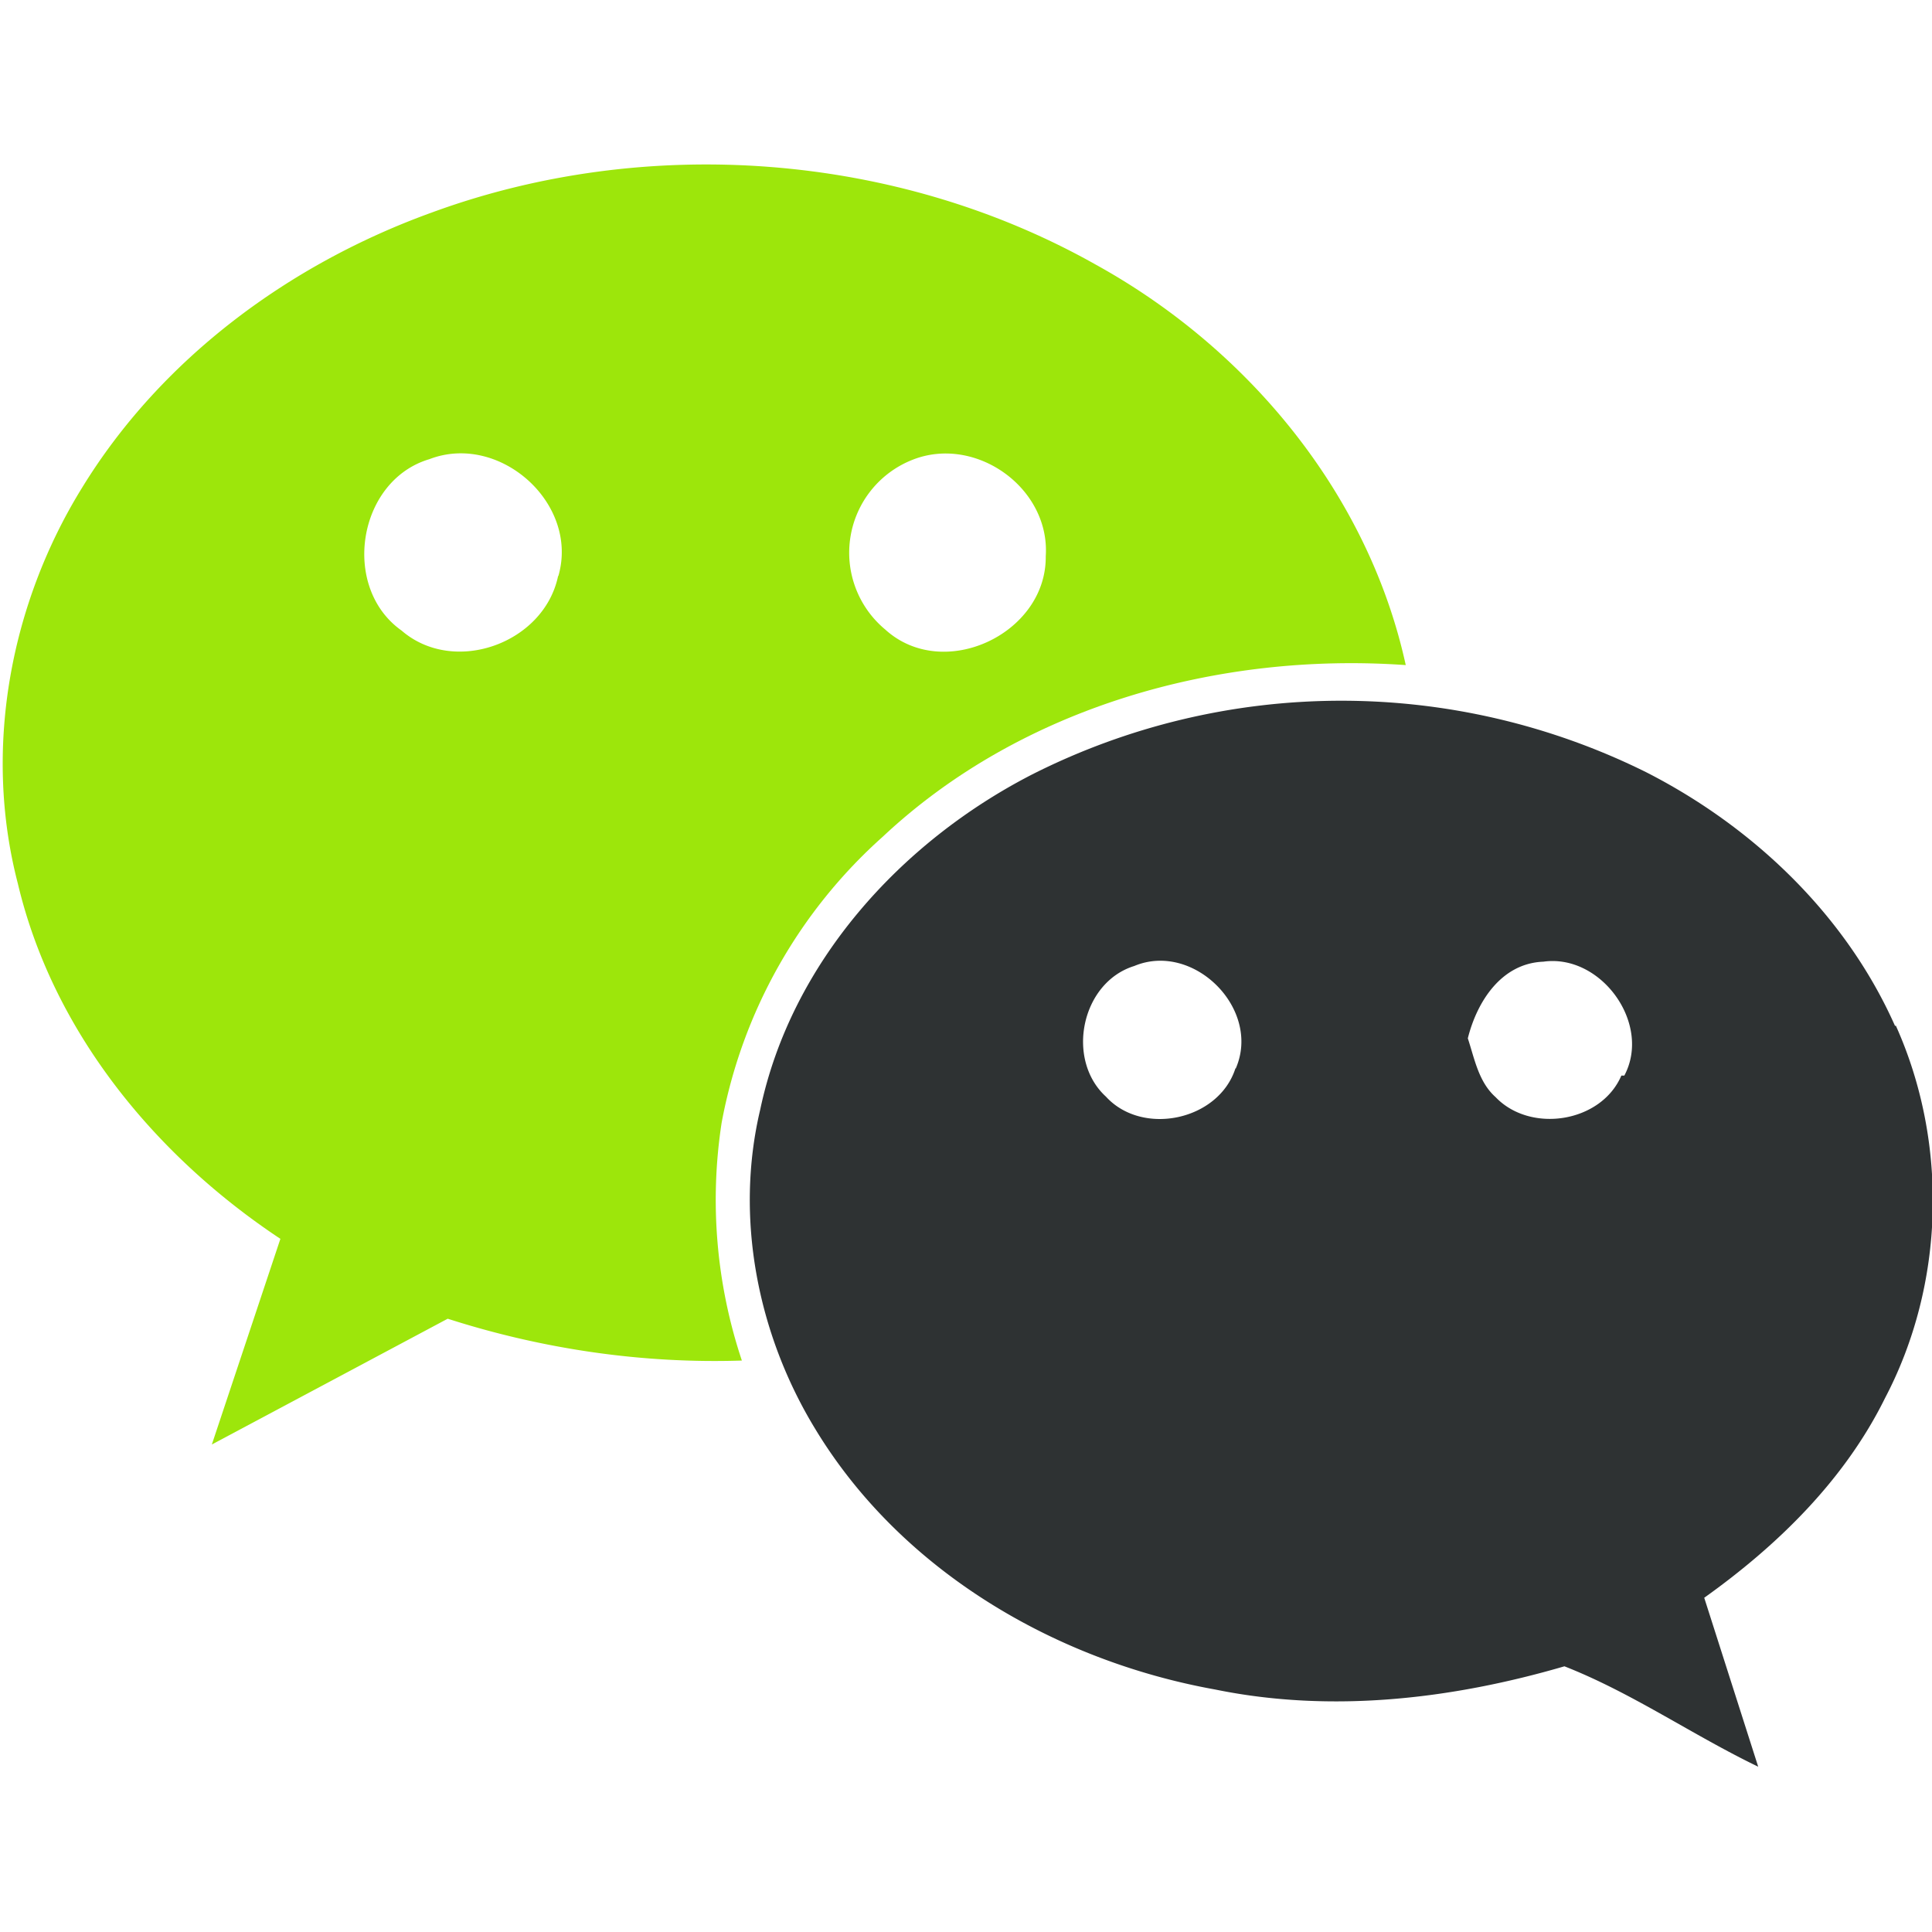
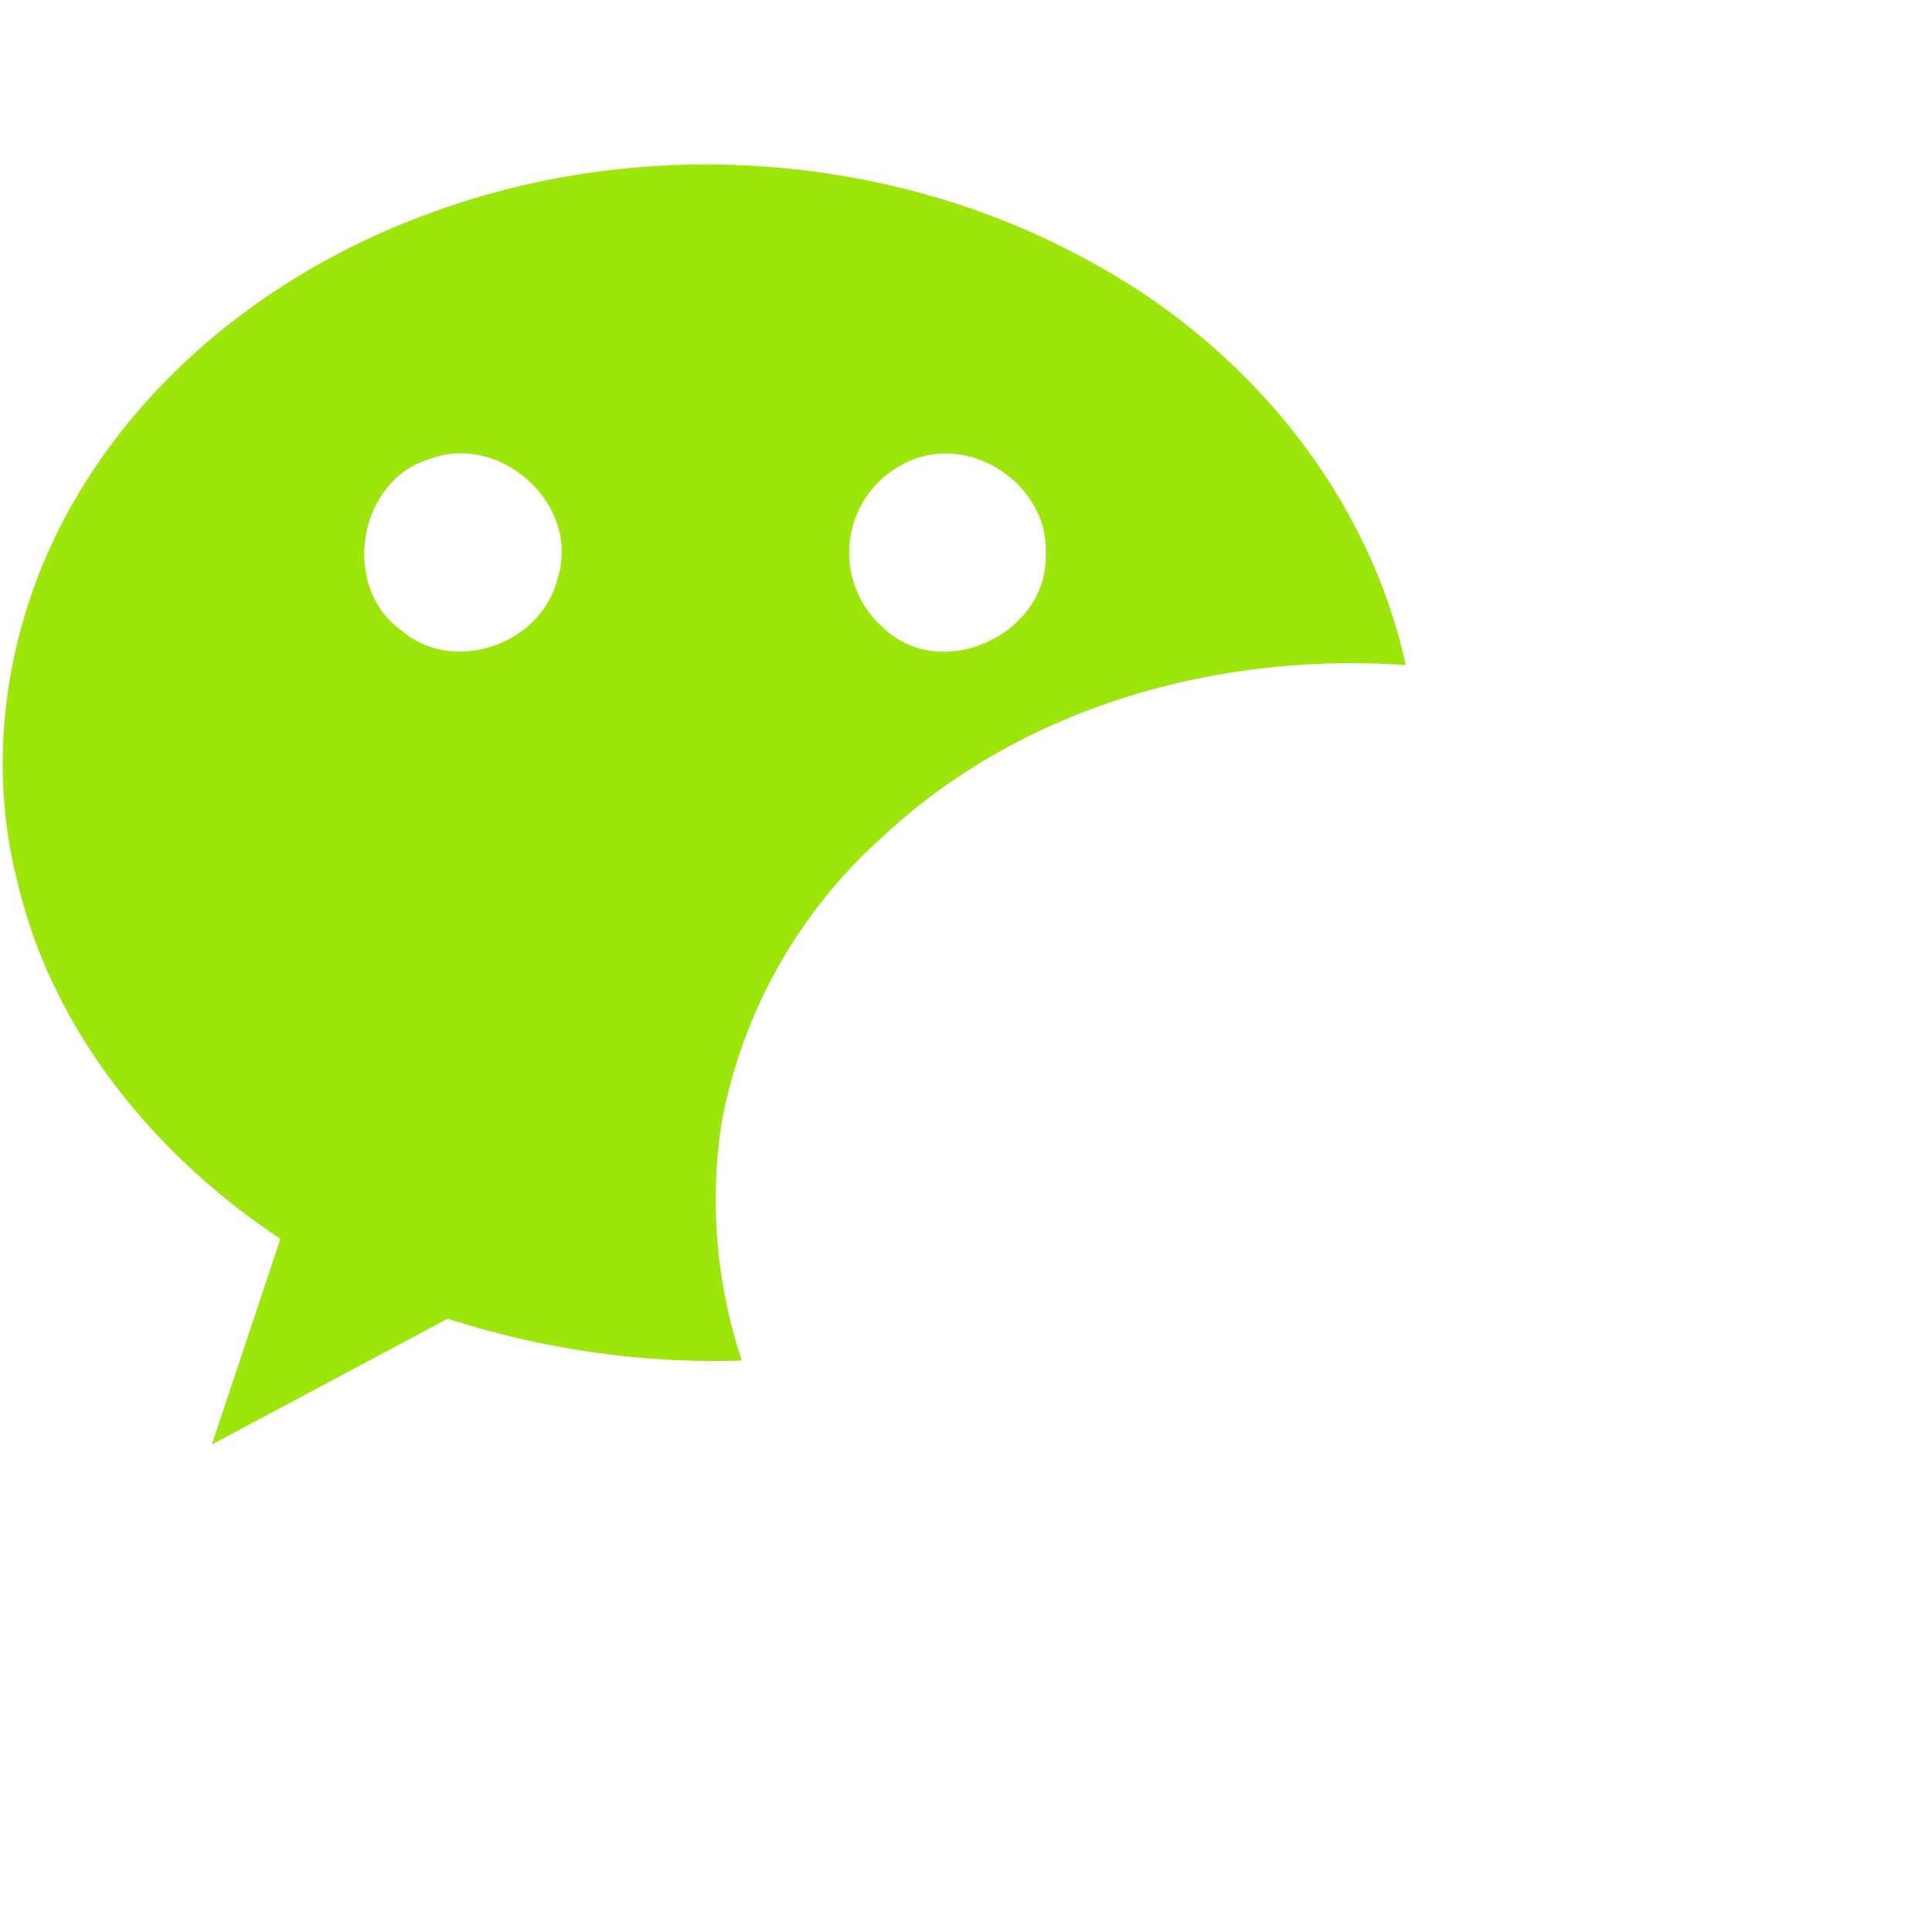
<svg xmlns="http://www.w3.org/2000/svg" width="64" height="64" viewBox="0 0 7.159 7.156">
  <path d="M4.062.98C3.318.56 2.39.496 1.6.786c-.526.19-1.002.54-1.296 1.02-.267.432-.367.97-.238 1.466.13.55.51 1.01.973 1.317l-.254.762.874-.466c.352.113.722.167 1.09.155a1.88 1.88 0 0 1-.075-.881 1.88 1.88 0 0 1 .597-1.06c.514-.482 1.244-.685 1.938-.636C5.07 1.827 4.623 1.29 4.062.98zM2.068 2.133c-.052.25-.386.37-.58.202-.226-.16-.163-.556.103-.635.26-.1.556.164.478.433zm1.807-.072c.002.287-.38.466-.595.27a.37.37 0 0 1 .102-.629c.234-.092.51.105.493.358z" fill="#9de60b" />
-   <path d="M7.022 3.8c-.182-.41-.524-.737-.922-.94a2.54 2.54 0 0 0-2.275.008c-.487.25-.893.697-1.008 1.242-.095.4-.01.832.203 1.182.317.525.888.86 1.483.967.43.088.876.036 1.294-.086.25.098.475.255.718.372l-.2-.626c.272-.194.52-.436.67-.74.222-.423.235-.946.04-1.38zm-2.444.157c-.062.194-.345.253-.48.105-.15-.137-.092-.423.105-.484.22-.092.472.16.376.38zm1.43.027c-.075.175-.337.215-.466.08-.063-.056-.078-.142-.103-.218.034-.136.124-.278.28-.284.214-.03.402.23.3.422z" fill="#2e3233" />
</svg>